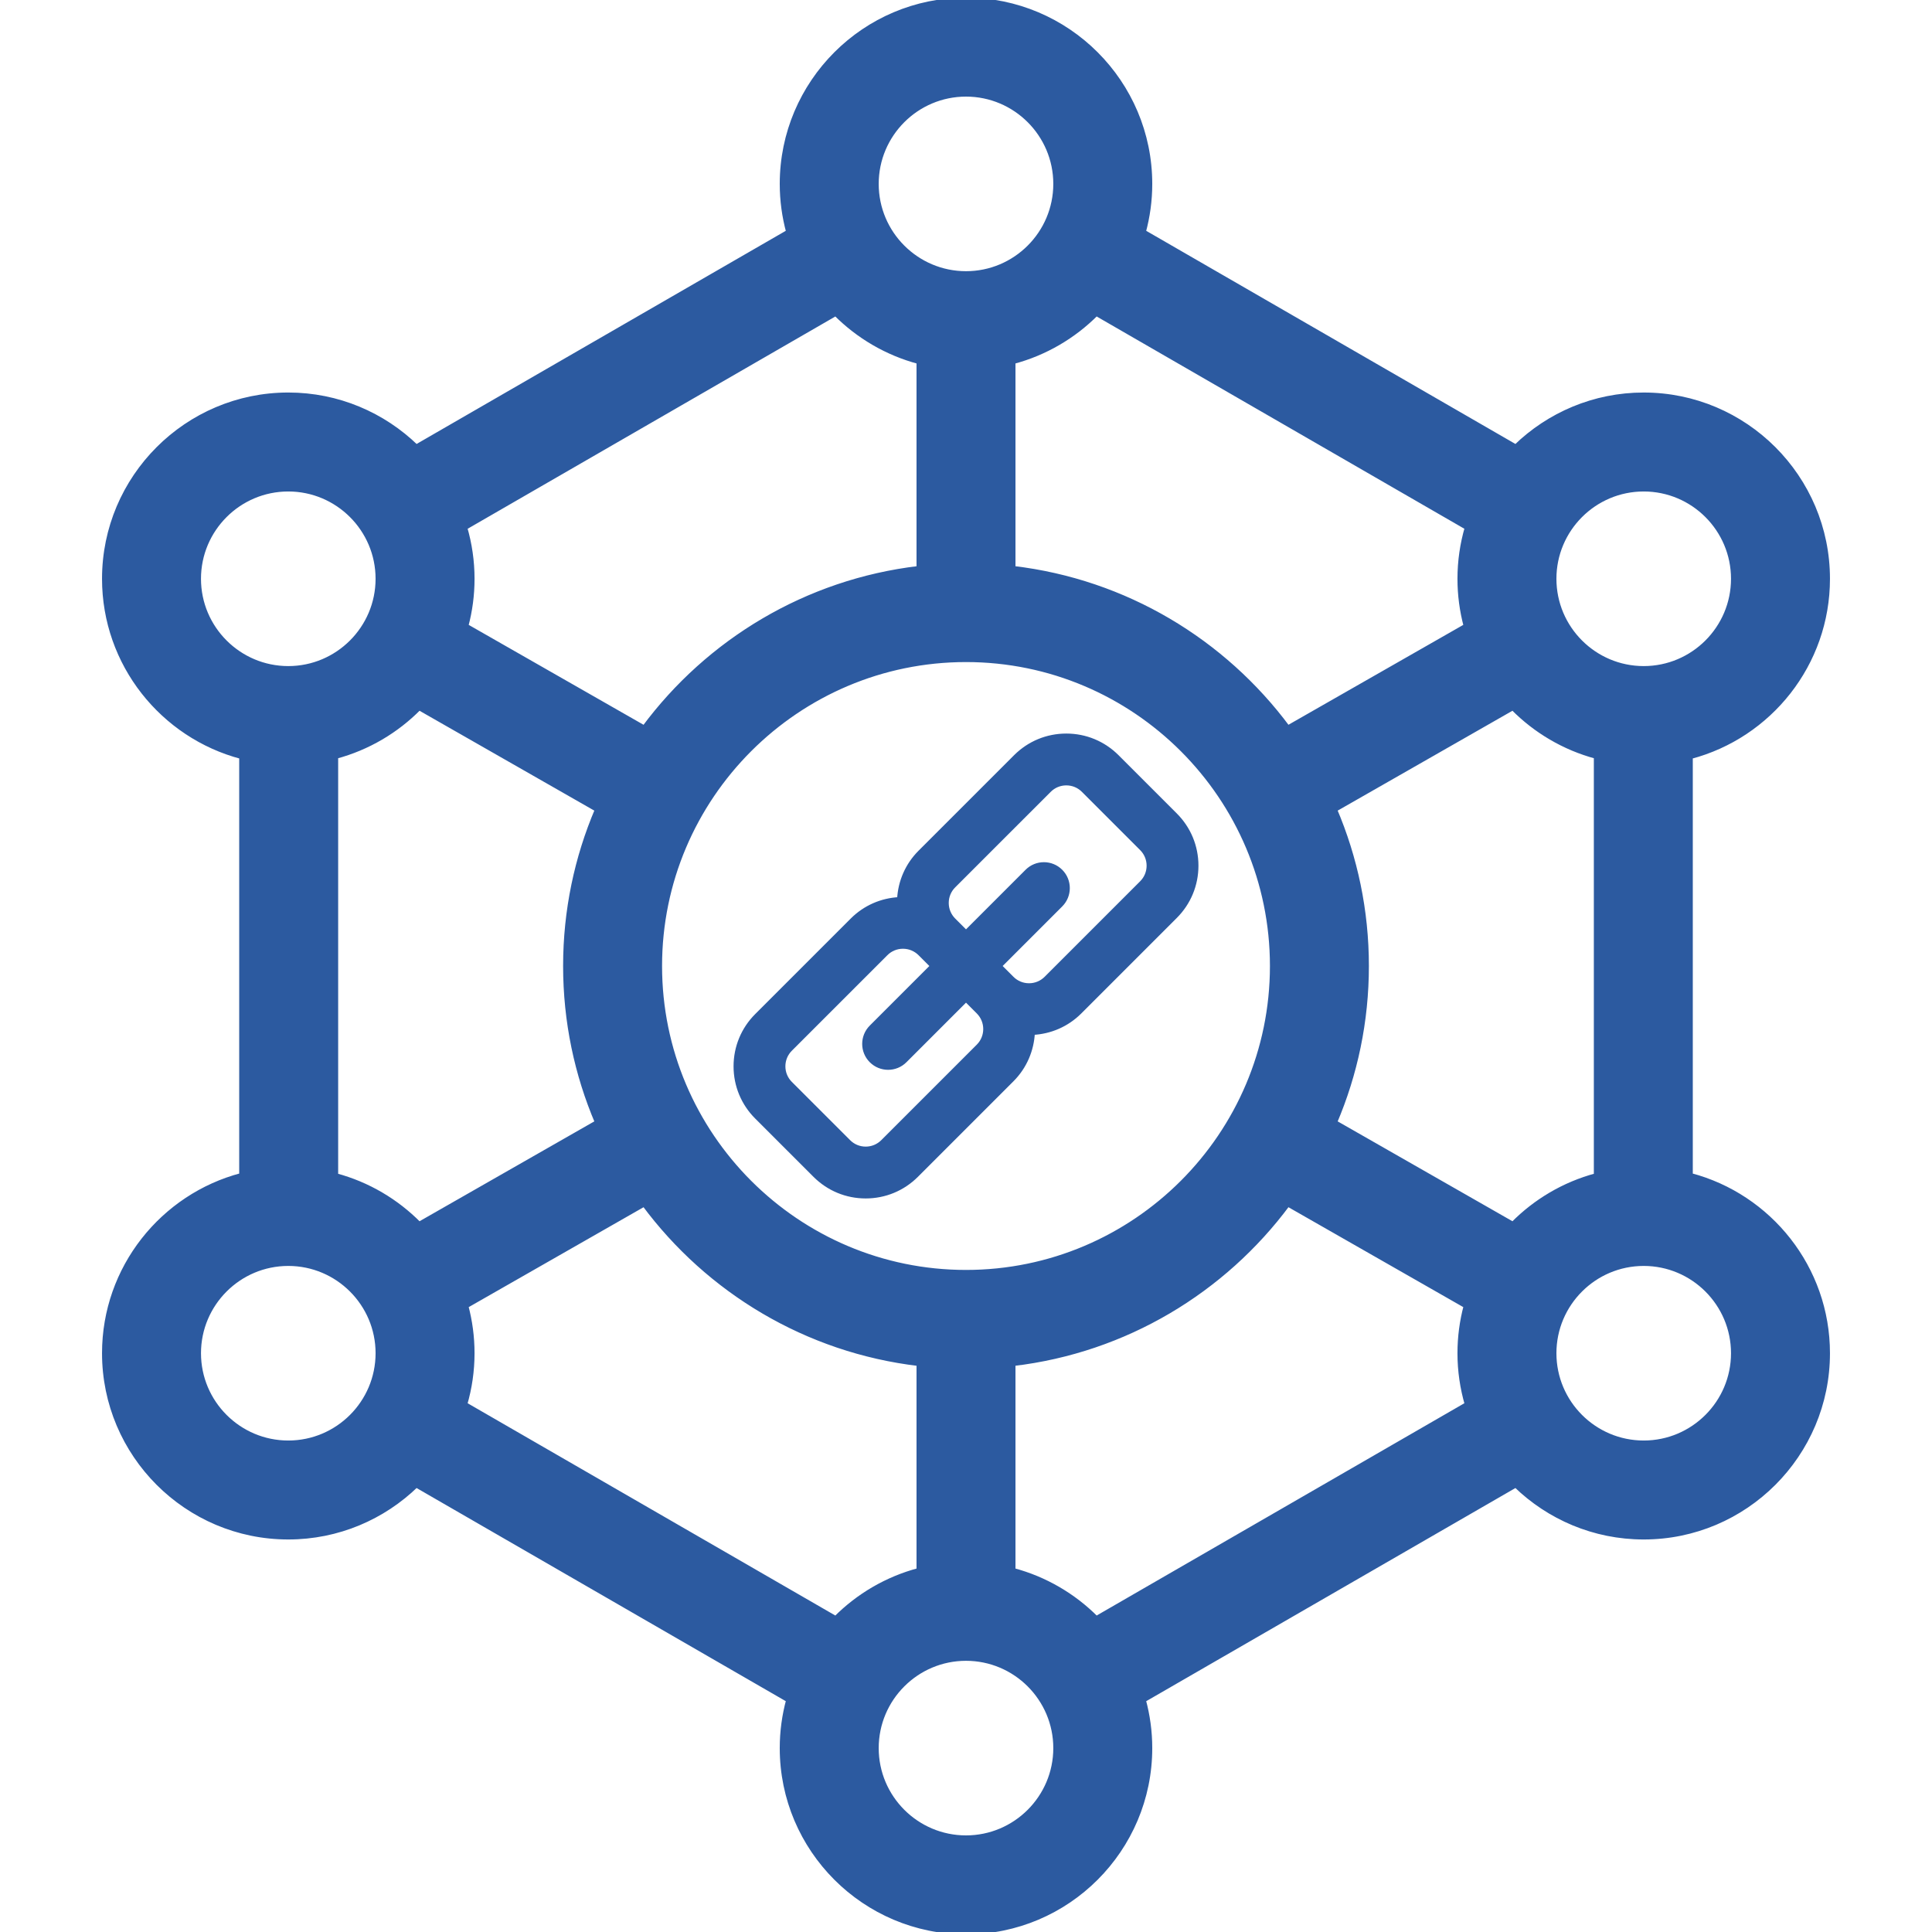
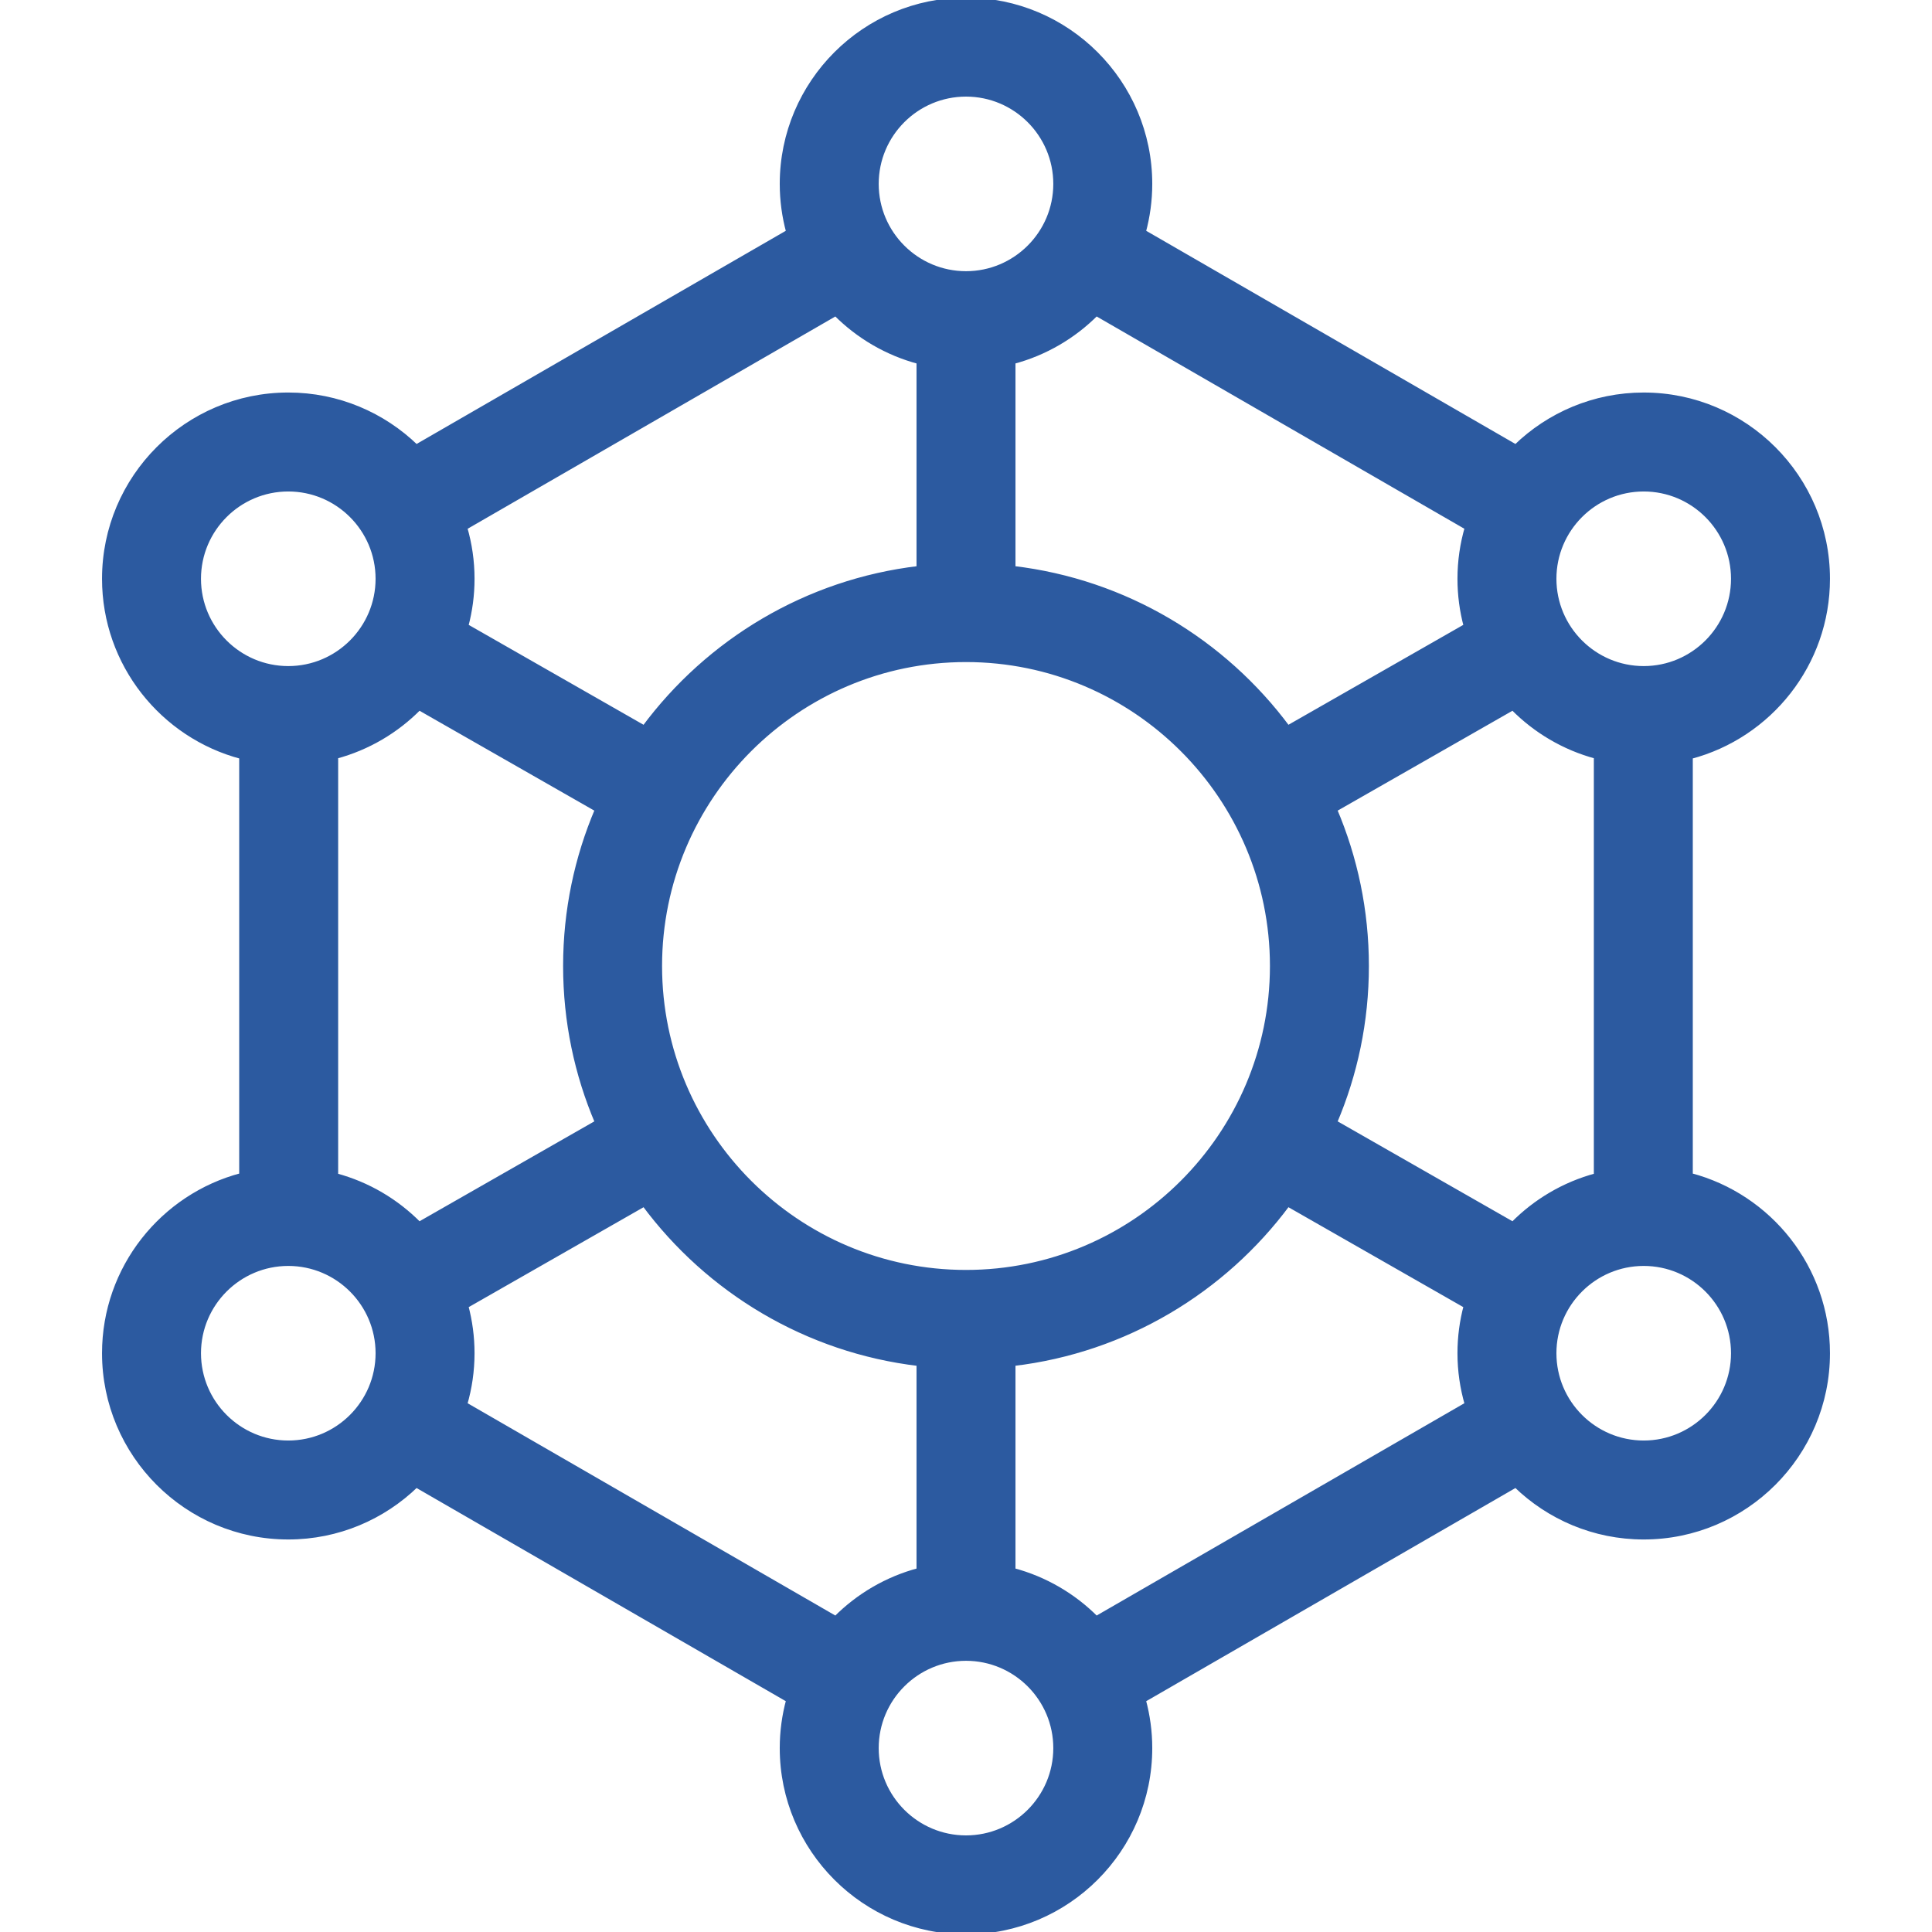
<svg xmlns="http://www.w3.org/2000/svg" fill="#2c5aa0" height="64px" width="64px" version="1.1" id="Capa_1" viewBox="0 0 410 410" xml:space="preserve" stroke="#2c5aa0">
  <g id="SVGRepo_bgCarrier" stroke-width="0" />
  <g id="SVGRepo_tracerCarrier" stroke-linecap="round" stroke-linejoin="round" />
  <g id="SVGRepo_iconCarrier">
    <g>
-       <path d="M358.737,249.431v-88.857c16.732-4.399,29.11-19.653,29.11-37.748c0-21.519-17.507-39.026-39.026-39.026 c-10.548,0-20.125,4.213-27.155,11.037l-79-45.61c0.881-3.253,1.36-6.671,1.36-10.199C244.026,17.507,226.52,0,205,0 s-39.026,17.507-39.026,39.026c0,3.528,0.479,6.946,1.36,10.199l-78.999,45.61c-7.03-6.824-16.608-11.037-27.156-11.037 c-21.52,0-39.026,17.507-39.026,39.026c0,18.095,12.379,33.349,29.11,37.748v88.857c-16.731,4.399-29.11,19.651-29.11,37.744 c0,21.519,17.507,39.026,39.026,39.026c10.548,0,20.125-4.213,27.155-11.037l79.001,45.61c-0.882,3.253-1.361,6.67-1.361,10.199 C165.974,392.493,183.48,410,205,410s39.026-17.507,39.026-39.026c0-3.528-0.479-6.946-1.36-10.199l79-45.611 c7.03,6.824,16.607,11.037,27.155,11.037c21.52,0,39.026-17.507,39.026-39.026C387.848,269.082,375.469,253.83,358.737,249.431z M321.051,259.79l-37.803-21.6C287.592,227.988,290,216.77,290,205s-2.408-22.988-6.752-33.191l37.801-21.599 c4.809,4.876,10.884,8.493,17.689,10.315v88.953C331.934,251.3,325.858,254.917,321.051,259.79z M205,270 c-35.841,0-65-29.159-65-65s29.159-65,65-65s65,29.159,65,65S240.841,270,205,270z M71.263,249.479v-88.953 c6.805-1.822,12.881-5.439,17.688-10.315l37.801,21.598C122.408,182.012,120,193.23,120,205s2.408,22.988,6.752,33.191 l-37.803,21.6C84.142,254.917,78.066,251.3,71.263,249.479z M348.821,103.799c10.491,0,19.026,8.535,19.026,19.026 c0,10.492-8.535,19.028-19.026,19.028c-10.49,0-19.025-8.536-19.025-19.028C329.796,112.334,338.331,103.799,348.821,103.799z M311.344,111.97c-1.001,3.449-1.548,7.088-1.548,10.855c0,3.467,0.46,6.828,1.313,10.031l-37.814,21.605 c-13.624-18.363-34.468-31.046-58.295-33.853V76.748c6.78-1.799,12.843-5.378,17.65-10.21L311.344,111.97z M205,20 c10.491,0,19.026,8.535,19.026,19.026c0,10.491-8.535,19.025-19.026,19.025s-19.026-8.535-19.026-19.025 C185.974,28.535,194.509,20,205,20z M195,76.748v43.861c-23.827,2.807-44.671,15.49-58.295,33.853l-37.813-21.605 c0.853-3.202,1.313-6.563,1.313-10.03c0-3.767-0.547-7.406-1.548-10.854l78.693-45.433C182.157,71.369,188.22,74.949,195,76.748z M42.152,122.825c0-10.491,8.535-19.026,19.026-19.026c10.49,0,19.025,8.535,19.025,19.026c0,10.492-8.535,19.028-19.025,19.028 C50.688,141.854,42.152,133.317,42.152,122.825z M61.179,306.201c-10.491,0-19.026-8.535-19.026-19.026 c0-10.49,8.535-19.024,19.026-19.024c10.49,0,19.025,8.534,19.025,19.024C80.204,297.666,71.669,306.201,61.179,306.201z M98.656,298.03c1.001-3.449,1.548-7.088,1.548-10.855c0-3.467-0.46-6.828-1.313-10.03l37.814-21.606 c13.624,18.363,34.468,31.046,58.295,33.853v43.861c-6.78,1.799-12.843,5.378-17.65,10.21L98.656,298.03z M205,390 c-10.491,0-19.026-8.535-19.026-19.026c0-10.491,8.535-19.025,19.026-19.025s19.026,8.535,19.026,19.025 C224.026,381.465,215.491,390,205,390z M215,333.252v-43.861c23.828-2.807,44.671-15.491,58.295-33.854l37.815,21.606 c-0.854,3.203-1.314,6.563-1.314,10.031c0,3.767,0.547,7.406,1.548,10.855l-78.693,45.433 C227.843,338.631,221.78,335.051,215,333.252z M348.821,306.201c-10.49,0-19.025-8.535-19.025-19.026 c0-10.49,8.535-19.024,19.025-19.024c10.491,0,19.026,8.534,19.026,19.024C367.848,297.666,359.313,306.201,348.821,306.201z" />
-       <path d="M249.379,172.978l-12.355-12.355c-2.867-2.87-6.68-4.451-10.736-4.451c-4.056,0-7.869,1.58-10.736,4.449l-20.269,20.268 c-2.689,2.689-4.227,6.213-4.409,9.987c-3.772,0.183-7.298,1.721-9.985,4.41l-20.268,20.267c-2.87,2.87-4.449,6.683-4.449,10.739 c0.001,4.056,1.581,7.868,4.449,10.732l12.355,12.354c2.867,2.872,6.68,4.453,10.736,4.453c4.054,0,7.866-1.579,10.735-4.448 l20.269-20.269c2.769-2.77,4.224-6.353,4.401-9.987c3.774-0.181,7.302-1.718,9.995-4.41l20.267-20.267 c2.869-2.868,4.449-6.681,4.449-10.736C253.829,179.656,252.248,175.843,249.379,172.978z M207.644,222.042l-20.267,20.267 c-0.98,0.98-2.281,1.52-3.665,1.52c-1.383,0-2.683-0.539-3.663-1.521l-12.359-12.359c-0.979-0.977-1.518-2.277-1.518-3.66 c0-1.384,0.54-2.687,1.52-3.666l20.269-20.267c0.977-0.978,2.277-1.517,3.661-1.517c1.385,0,2.686,0.539,3.663,1.517l2.646,2.645 l-12.996,12.996c-1.953,1.953-1.953,5.119,0,7.071c0.976,0.976,2.256,1.464,3.535,1.464c1.279,0,2.56-0.488,3.535-1.464 L205,212.072l2.644,2.644C209.663,216.735,209.662,220.023,207.644,222.042z M242.309,187.376l-20.266,20.267 c-0.98,0.979-2.282,1.518-3.666,1.518c-1.384,0-2.685-0.538-3.662-1.517l-2.643-2.643l12.995-12.995 c1.953-1.953,1.953-5.119,0-7.071c-1.951-1.952-5.119-1.952-7.07,0l-12.995,12.995l-2.646-2.646 c-0.978-0.978-1.517-2.279-1.518-3.663c0-1.384,0.538-2.685,1.516-3.662l20.27-20.268c0.979-0.98,2.281-1.52,3.665-1.52 c1.383,0,2.683,0.539,3.663,1.52l12.359,12.359c0.979,0.978,1.518,2.278,1.518,3.661 C243.828,185.095,243.288,186.396,242.309,187.376z" />
+       <path d="M358.737,249.431v-88.857c16.732-4.399,29.11-19.653,29.11-37.748c0-21.519-17.507-39.026-39.026-39.026 c-10.548,0-20.125,4.213-27.155,11.037l-79-45.61c0.881-3.253,1.36-6.671,1.36-10.199C244.026,17.507,226.52,0,205,0 s-39.026,17.507-39.026,39.026c0,3.528,0.479,6.946,1.36,10.199l-78.999,45.61c-7.03-6.824-16.608-11.037-27.156-11.037 c-21.52,0-39.026,17.507-39.026,39.026c0,18.095,12.379,33.349,29.11,37.748v88.857c-16.731,4.399-29.11,19.651-29.11,37.744 c0,21.519,17.507,39.026,39.026,39.026c10.548,0,20.125-4.213,27.155-11.037l79.001,45.61c-0.882,3.253-1.361,6.67-1.361,10.199 C165.974,392.493,183.48,410,205,410s39.026-17.507,39.026-39.026c0-3.528-0.479-6.946-1.36-10.199l79-45.611 c7.03,6.824,16.607,11.037,27.155,11.037c21.52,0,39.026-17.507,39.026-39.026C387.848,269.082,375.469,253.83,358.737,249.431z M321.051,259.79l-37.803-21.6C287.592,227.988,290,216.77,290,205s-2.408-22.988-6.752-33.191l37.801-21.599 c4.809,4.876,10.884,8.493,17.689,10.315v88.953C331.934,251.3,325.858,254.917,321.051,259.79z M205,270 c-35.841,0-65-29.159-65-65s29.159-65,65-65s65,29.159,65,65S240.841,270,205,270z M71.263,249.479v-88.953 c6.805-1.822,12.881-5.439,17.688-10.315l37.801,21.598C122.408,182.012,120,193.23,120,205s2.408,22.988,6.752,33.191 l-37.803,21.6C84.142,254.917,78.066,251.3,71.263,249.479z M348.821,103.799c10.491,0,19.026,8.535,19.026,19.026 c0,10.492-8.535,19.028-19.026,19.028c-10.49,0-19.025-8.536-19.025-19.028C329.796,112.334,338.331,103.799,348.821,103.799z M311.344,111.97c-1.001,3.449-1.548,7.088-1.548,10.855c0,3.467,0.46,6.828,1.313,10.031l-37.814,21.605 c-13.624-18.363-34.468-31.046-58.295-33.853V76.748c6.78-1.799,12.843-5.378,17.65-10.21L311.344,111.97z M205,20 c10.491,0,19.026,8.535,19.026,19.026c0,10.491-8.535,19.025-19.026,19.025s-19.026-8.535-19.026-19.025 C185.974,28.535,194.509,20,205,20z M195,76.748v43.861c-23.827,2.807-44.671,15.49-58.295,33.853l-37.813-21.605 c0.853-3.202,1.313-6.563,1.313-10.03c0-3.767-0.547-7.406-1.548-10.854l78.693-45.433C182.157,71.369,188.22,74.949,195,76.748z M42.152,122.825c0-10.491,8.535-19.026,19.026-19.026c10.49,0,19.025,8.535,19.025,19.026c0,10.492-8.535,19.028-19.025,19.028 C50.688,141.854,42.152,133.317,42.152,122.825z M61.179,306.201c-10.491,0-19.026-8.535-19.026-19.026 c0-10.49,8.535-19.024,19.026-19.024c10.49,0,19.025,8.534,19.025,19.024C80.204,297.666,71.669,306.201,61.179,306.201z M98.656,298.03c1.001-3.449,1.548-7.088,1.548-10.855c0-3.467-0.46-6.828-1.313-10.03l37.814-21.606 c13.624,18.363,34.468,31.046,58.295,33.853v43.861c-6.78,1.799-12.843,5.378-17.65,10.21L98.656,298.03z M205,390 c-10.491,0-19.026-8.535-19.026-19.026c0-10.491,8.535-19.025,19.026-19.025s19.026,8.535,19.026,19.025 C224.026,381.465,215.491,390,205,390M215,333.252v-43.861c23.828-2.807,44.671-15.491,58.295-33.854l37.815,21.606 c-0.854,3.203-1.314,6.563-1.314,10.031c0,3.767,0.547,7.406,1.548,10.855l-78.693,45.433 C227.843,338.631,221.78,335.051,215,333.252z M348.821,306.201c-10.49,0-19.025-8.535-19.025-19.026 c0-10.49,8.535-19.024,19.025-19.024c10.491,0,19.026,8.534,19.026,19.024C367.848,297.666,359.313,306.201,348.821,306.201z" />
    </g>
  </g>
</svg>